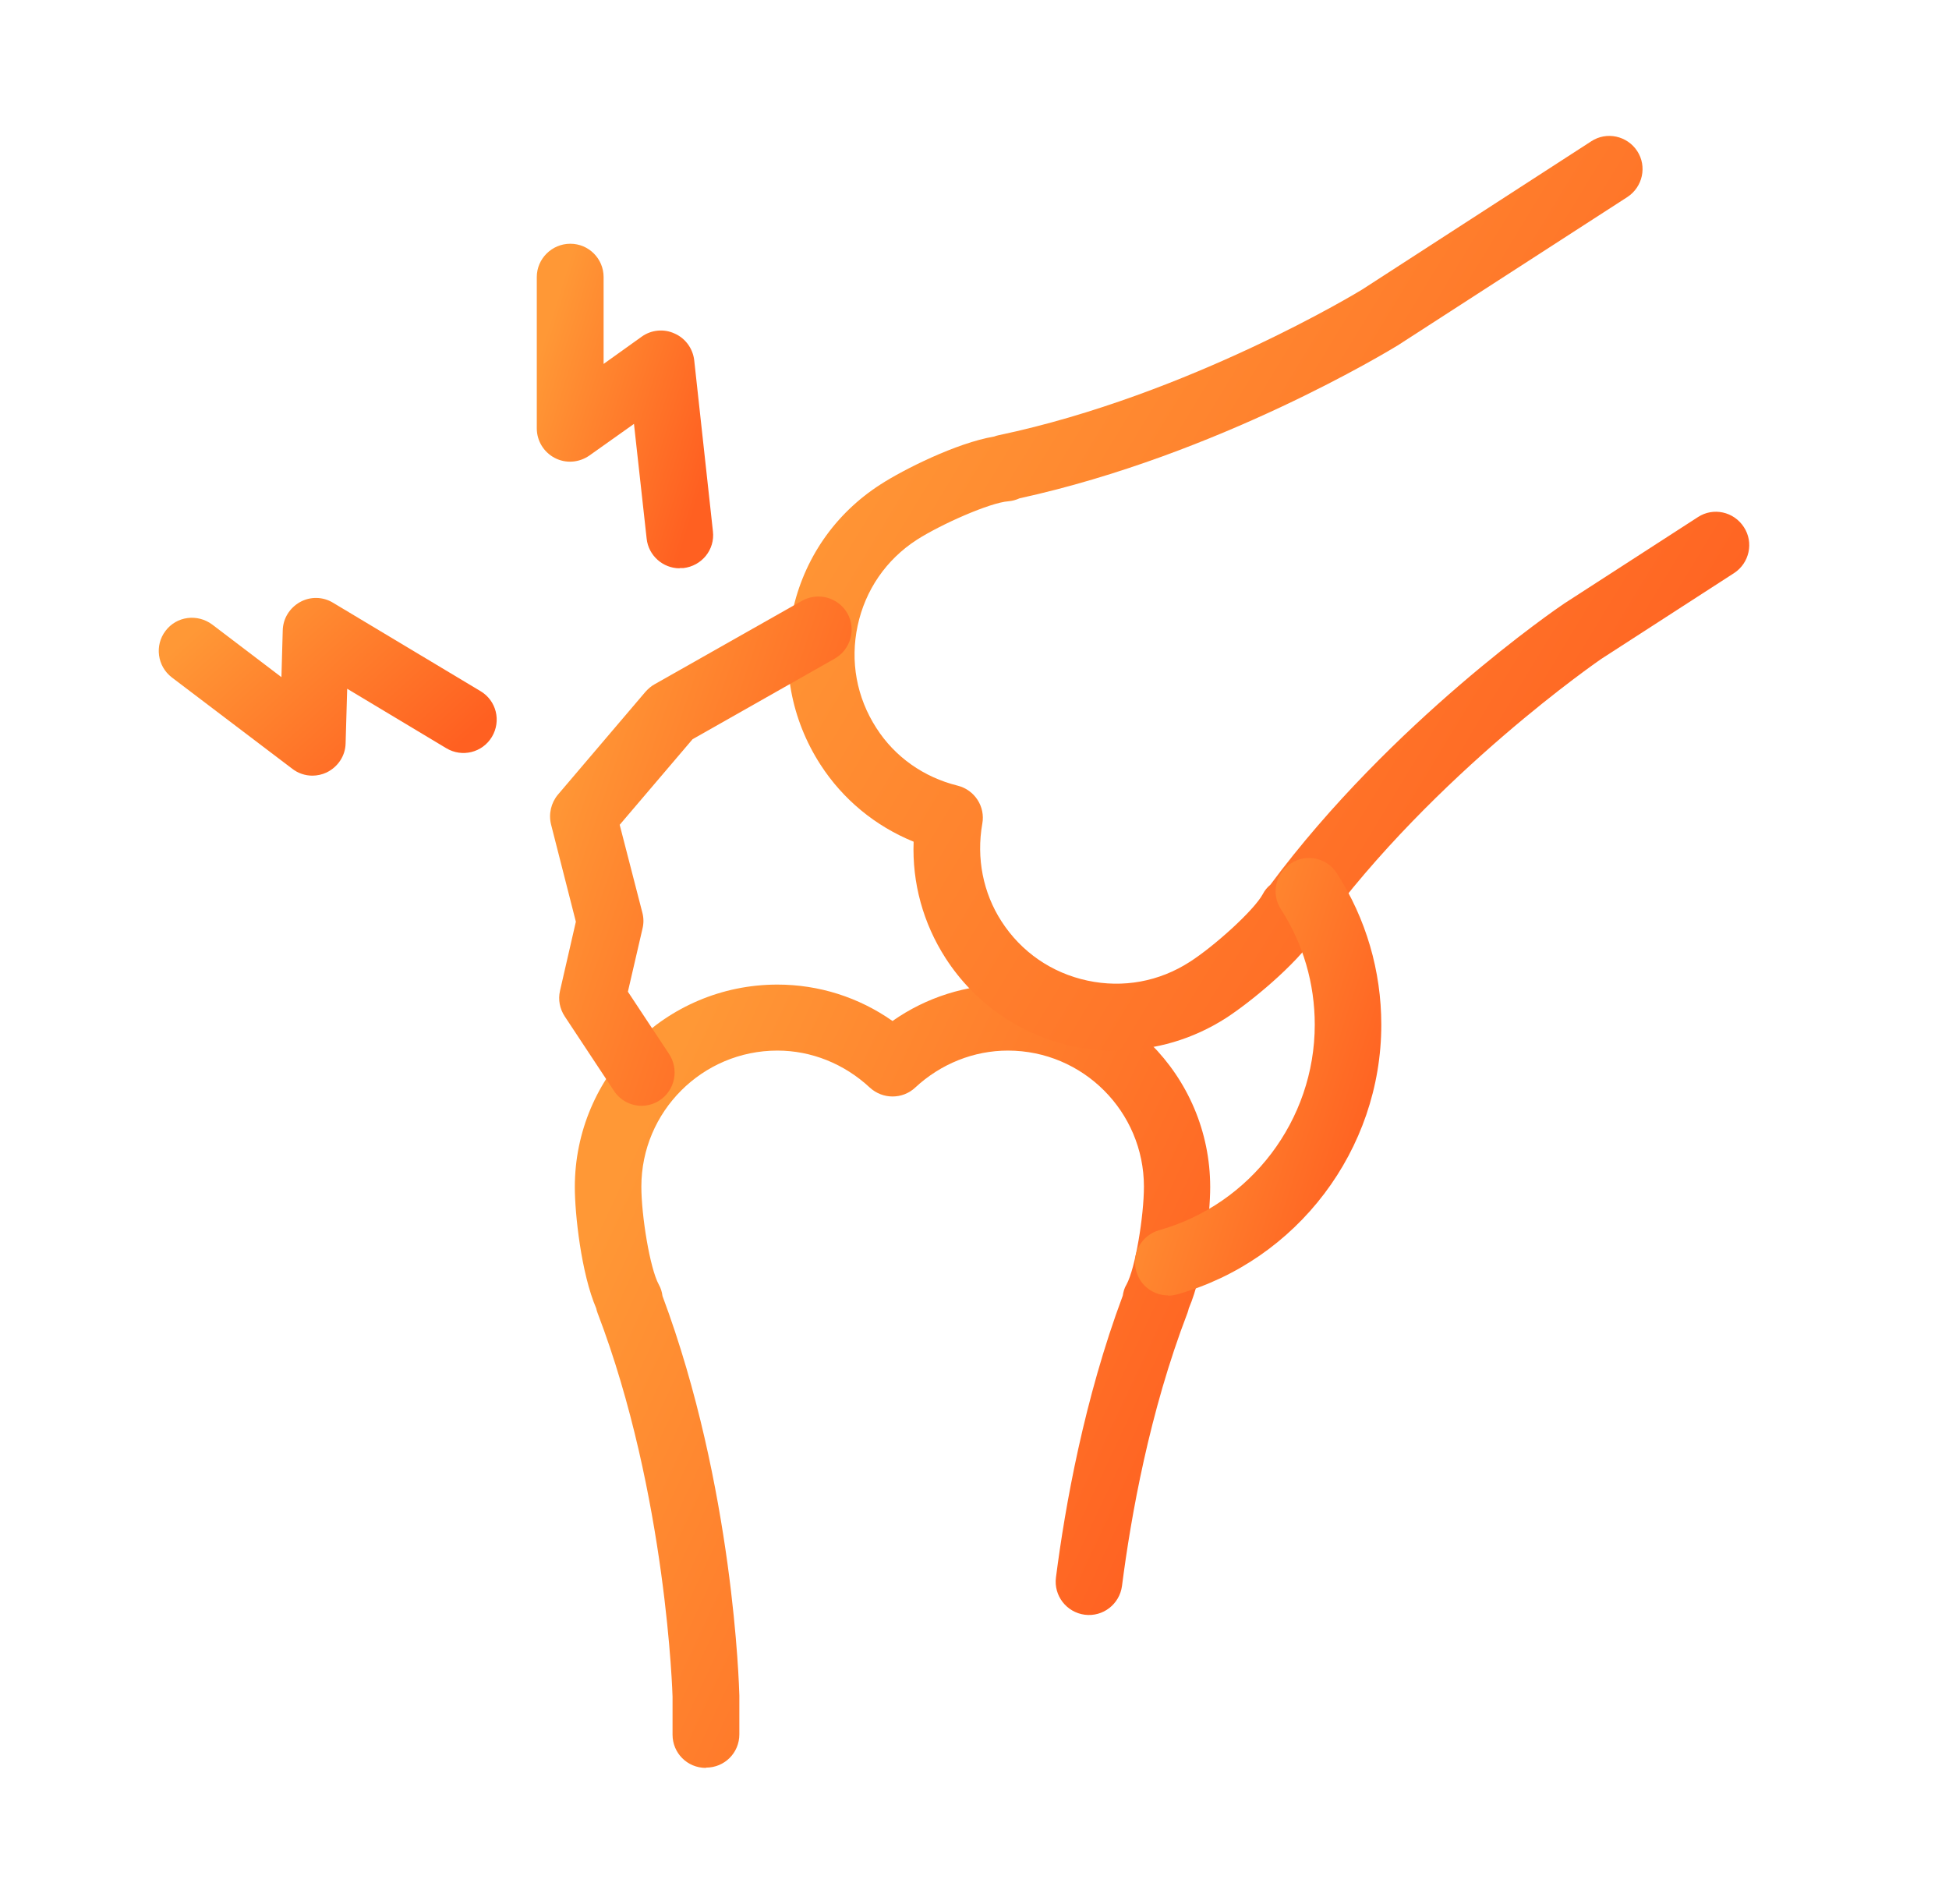
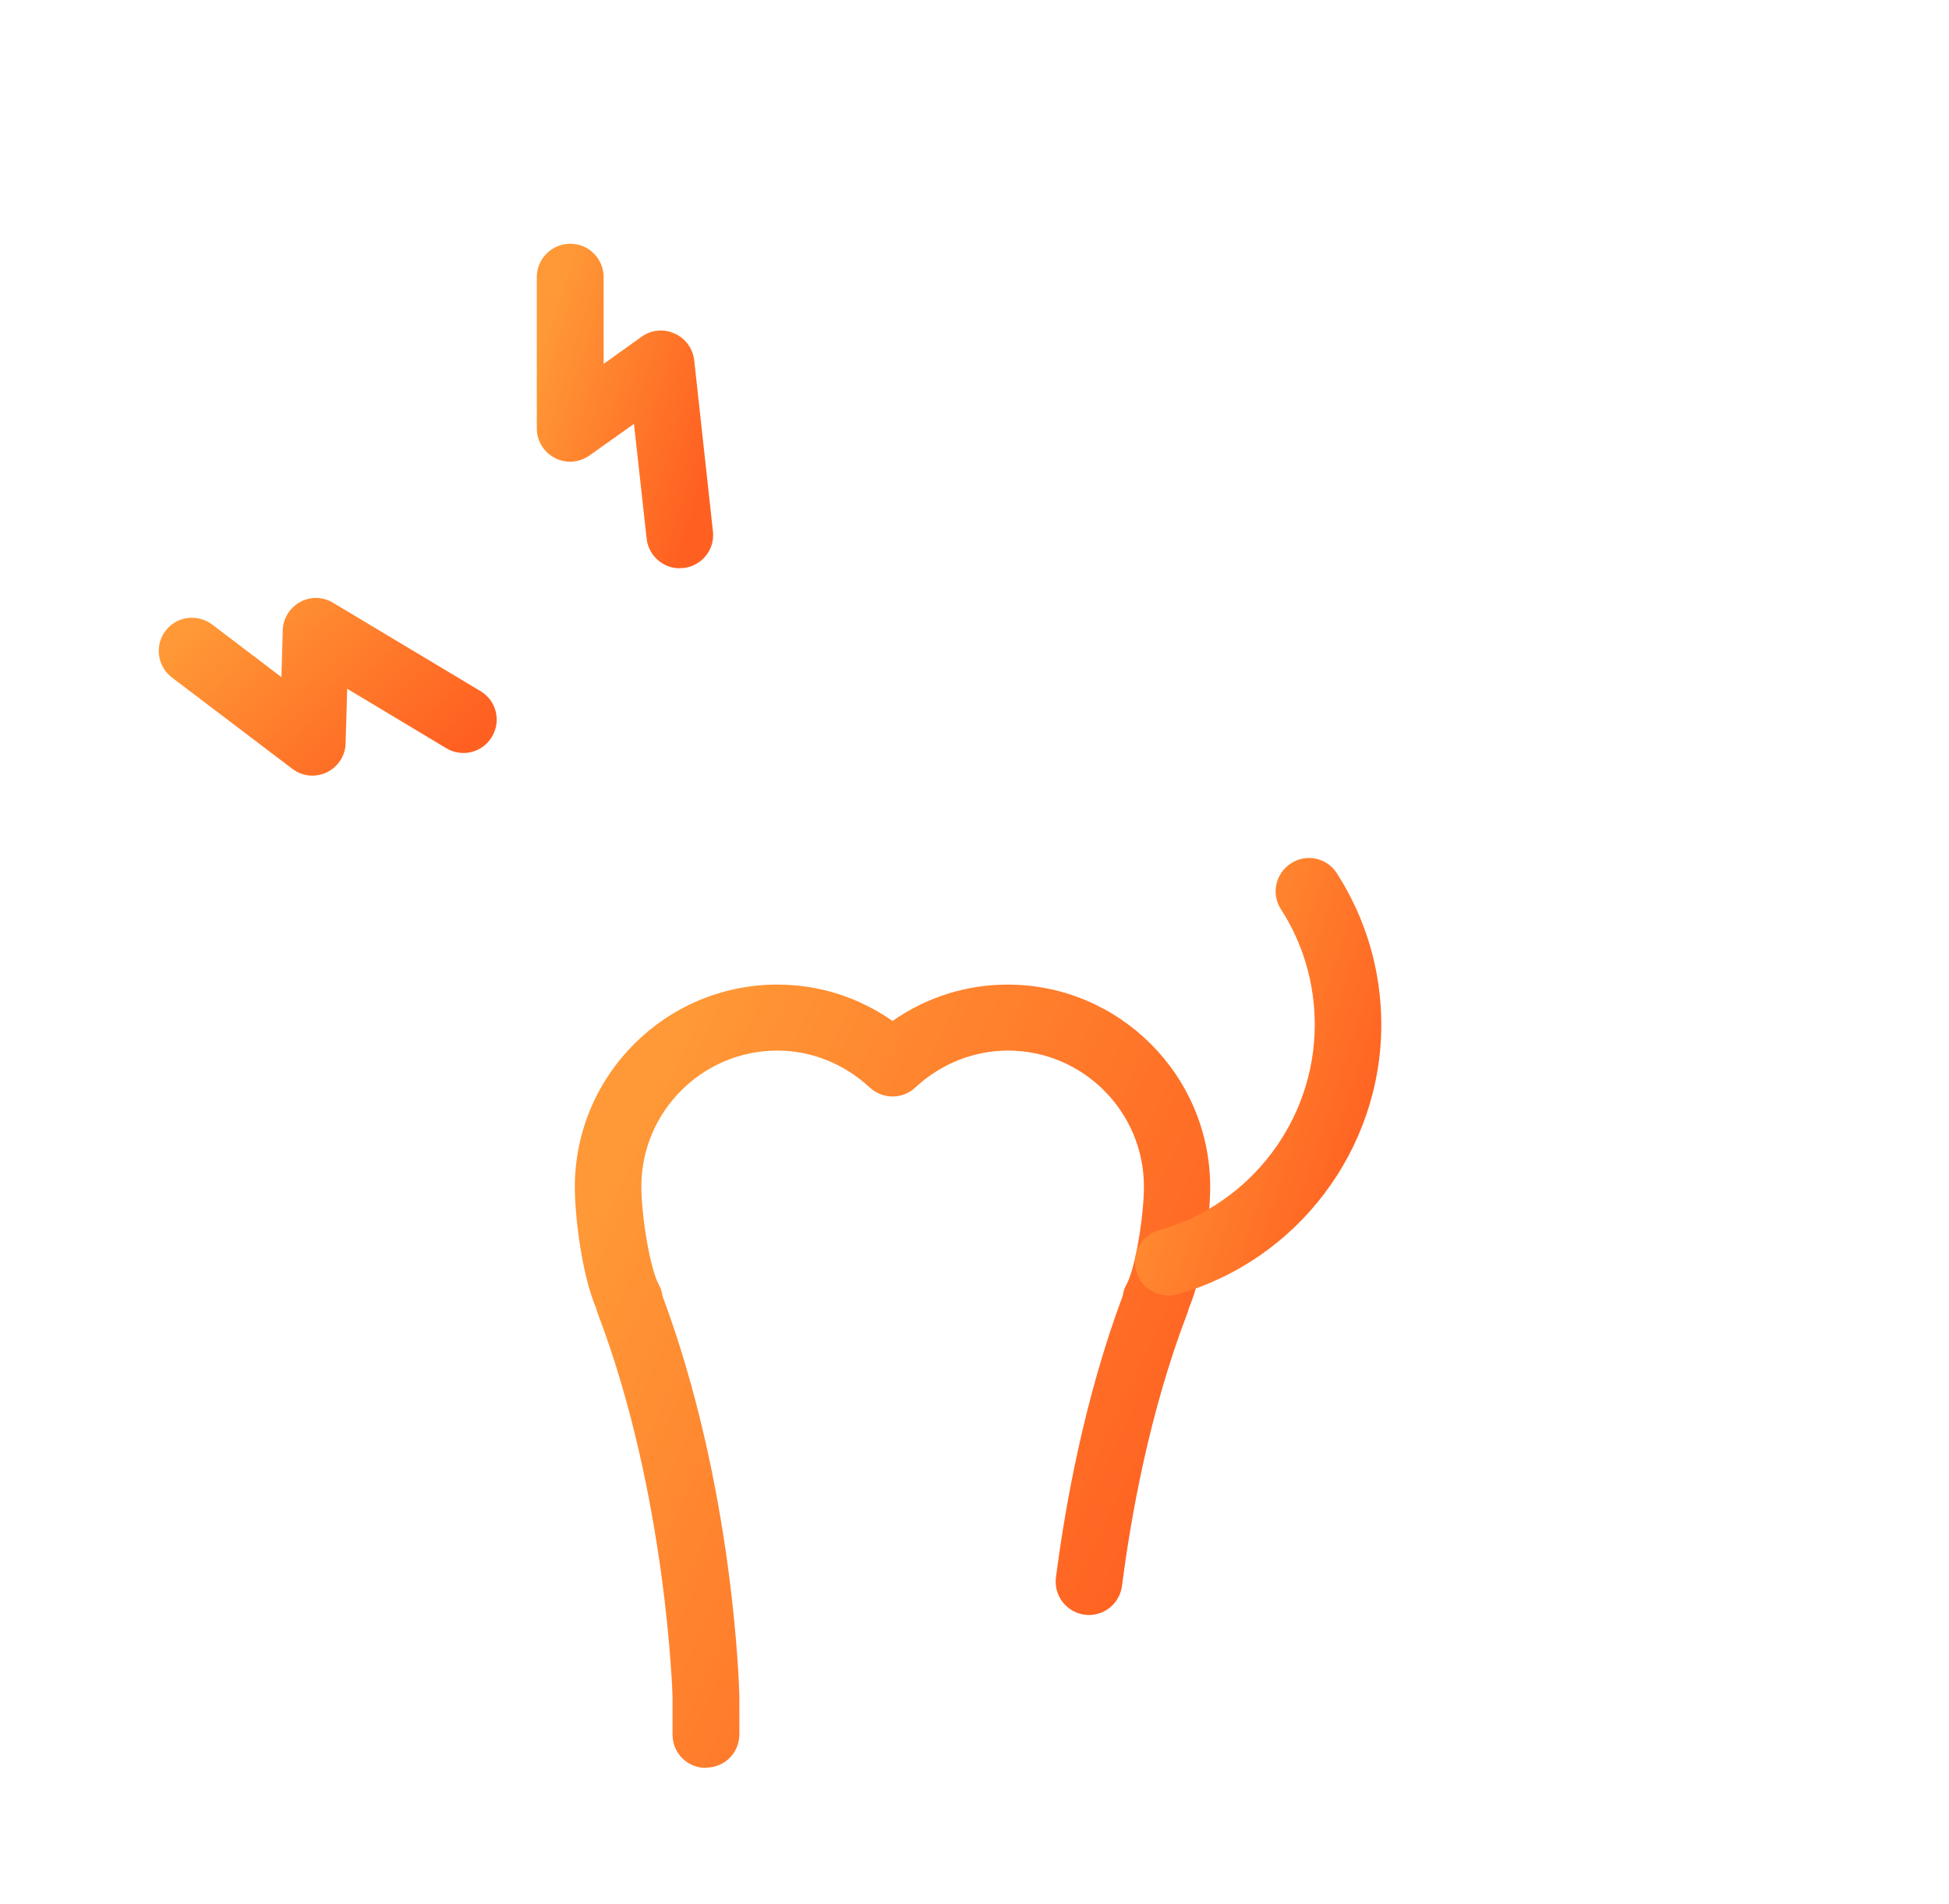
<svg xmlns="http://www.w3.org/2000/svg" width="43" height="42" viewBox="0 0 43 42" fill="none">
  <g clip-path="url(#clip0_1329_42856)">
    <path d="M14.995 12.537C14.628 12.537 14.308 12.258 14.267 11.885L13.987 9.351L13.002 10.05C12.775 10.207 12.484 10.23 12.239 10.102C11.995 9.974 11.843 9.723 11.843 9.45V6.111C11.843 5.709 12.175 5.377 12.583 5.377C12.991 5.377 13.317 5.709 13.317 6.111V8.028L14.156 7.428C14.366 7.276 14.646 7.247 14.884 7.358C15.123 7.463 15.286 7.69 15.316 7.946L15.729 11.722C15.776 12.124 15.485 12.485 15.077 12.532C15.047 12.532 15.024 12.532 14.995 12.532V12.537Z" fill="url(#paint0_linear_1329_42856)" />
    <path d="M6.891 17.111C6.734 17.111 6.576 17.059 6.448 16.959L3.791 14.944C3.471 14.699 3.407 14.239 3.651 13.918C3.896 13.592 4.356 13.534 4.683 13.778L6.209 14.938L6.238 13.907C6.244 13.644 6.39 13.411 6.617 13.283C6.844 13.155 7.124 13.161 7.345 13.295L10.602 15.247C10.952 15.456 11.062 15.905 10.853 16.255C10.643 16.604 10.194 16.715 9.845 16.505L7.66 15.194L7.625 16.4C7.619 16.674 7.456 16.919 7.205 17.041C7.106 17.088 6.996 17.111 6.891 17.111Z" fill="url(#paint1_linear_1329_42856)" />
    <path d="M15.572 39C15.164 39 14.838 38.674 14.838 38.266V37.427C14.838 37.427 14.715 32.97 13.183 28.962C13.171 28.927 13.16 28.897 13.154 28.862C12.822 28.088 12.682 26.777 12.682 26.188C12.682 23.724 14.686 21.72 17.151 21.72C18.066 21.72 18.945 21.999 19.691 22.523C20.437 21.999 21.322 21.72 22.231 21.72C24.696 21.72 26.7 23.724 26.7 26.188C26.7 26.777 26.56 28.093 26.228 28.862C26.222 28.897 26.21 28.927 26.199 28.962C25.36 31.146 24.952 33.448 24.754 34.986C24.701 35.388 24.334 35.673 23.932 35.621C23.53 35.568 23.245 35.201 23.297 34.799C23.501 33.215 23.921 30.861 24.771 28.583C24.783 28.501 24.806 28.414 24.853 28.338C25.051 27.977 25.238 26.817 25.238 26.177C25.238 24.522 23.892 23.176 22.237 23.176C21.485 23.176 20.757 23.467 20.192 23.992C19.912 24.254 19.475 24.254 19.19 23.992C18.625 23.467 17.902 23.176 17.151 23.176C15.496 23.176 14.15 24.522 14.15 26.177C14.15 26.812 14.337 27.977 14.535 28.338C14.581 28.42 14.605 28.501 14.616 28.589C16.189 32.801 16.306 37.211 16.312 37.404V38.26C16.312 38.668 15.986 38.994 15.578 38.994L15.572 39Z" fill="url(#paint2_linear_1329_42856)" />
-     <path d="M24.626 23.182C24.311 23.182 23.997 23.147 23.676 23.083C22.511 22.832 21.509 22.139 20.862 21.137C20.367 20.368 20.122 19.476 20.157 18.568C19.312 18.224 18.596 17.635 18.1 16.866C17.454 15.864 17.232 14.67 17.483 13.499C17.733 12.328 18.421 11.331 19.429 10.685C19.924 10.364 21.101 9.77 21.934 9.63C21.963 9.619 21.998 9.607 22.033 9.601C26.24 8.715 30.021 6.408 30.056 6.385L35.107 3.117C35.445 2.895 35.899 2.994 36.121 3.332C36.342 3.67 36.243 4.124 35.905 4.346L30.837 7.62C30.662 7.725 26.886 10.032 22.493 10.993C22.418 11.028 22.33 11.052 22.249 11.058C21.841 11.087 20.763 11.565 20.227 11.908C19.551 12.345 19.091 13.015 18.922 13.802C18.753 14.588 18.899 15.386 19.336 16.062C19.743 16.697 20.378 17.146 21.13 17.332C21.503 17.426 21.742 17.793 21.672 18.171C21.538 18.929 21.689 19.698 22.097 20.327C22.534 21.003 23.204 21.463 23.991 21.632C24.777 21.801 25.575 21.655 26.251 21.218C26.787 20.875 27.661 20.088 27.859 19.727C27.9 19.645 27.958 19.576 28.028 19.517C30.708 15.911 34.355 13.417 34.513 13.312L37.461 11.407C37.799 11.186 38.253 11.285 38.475 11.629C38.696 11.966 38.597 12.421 38.259 12.642L35.328 14.536C35.328 14.536 31.652 17.053 29.118 20.525C29.1 20.554 29.077 20.578 29.048 20.607C28.582 21.306 27.55 22.133 27.055 22.454C26.321 22.926 25.488 23.17 24.637 23.17L24.626 23.182Z" fill="url(#paint3_linear_1329_42856)" />
-     <path d="M14.156 24.394C13.917 24.394 13.684 24.277 13.544 24.062L12.461 22.424C12.35 22.256 12.309 22.052 12.356 21.854L12.705 20.333L12.158 18.189C12.1 17.956 12.158 17.711 12.309 17.53L14.243 15.258C14.302 15.194 14.366 15.136 14.442 15.095L17.693 13.254C18.048 13.056 18.491 13.178 18.695 13.528C18.893 13.883 18.77 14.326 18.415 14.53L15.28 16.307L13.672 18.195L14.174 20.141C14.203 20.257 14.203 20.374 14.174 20.49L13.853 21.877L14.762 23.252C14.983 23.59 14.896 24.044 14.558 24.271C14.436 24.353 14.29 24.394 14.15 24.394H14.156Z" fill="url(#paint4_linear_1329_42856)" />
    <path d="M25.773 28.577C25.453 28.577 25.156 28.367 25.069 28.041C24.958 27.651 25.185 27.249 25.575 27.138C27.597 26.567 29.007 24.708 29.007 22.605C29.007 21.696 28.751 20.817 28.261 20.059C28.04 19.721 28.139 19.267 28.483 19.045C28.821 18.824 29.281 18.923 29.496 19.267C30.137 20.263 30.475 21.417 30.475 22.605C30.475 25.361 28.622 27.808 25.972 28.554C25.907 28.571 25.838 28.583 25.773 28.583V28.577Z" fill="url(#paint5_linear_1329_42856)" />
  </g>
  <defs>
    <linearGradient id="paint0_linear_1329_42856" x1="12.103" y1="7.165" x2="16.196" y2="8.45" gradientUnits="userSpaceOnUse">
      <stop stop-color="#FF9836" />
      <stop offset="1" stop-color="#FF6021" />
    </linearGradient>
    <linearGradient id="paint1_linear_1329_42856" x1="4" y1="14.169" x2="7.904" y2="18.459" gradientUnits="userSpaceOnUse">
      <stop stop-color="#FF9836" />
      <stop offset="1" stop-color="#FF6021" />
    </linearGradient>
    <linearGradient id="paint2_linear_1329_42856" x1="13.617" y1="26.034" x2="26.901" y2="32.26" gradientUnits="userSpaceOnUse">
      <stop stop-color="#FF9836" />
      <stop offset="1" stop-color="#FF6021" />
    </linearGradient>
    <linearGradient id="paint3_linear_1329_42856" x1="18.797" y1="8.038" x2="36.71" y2="18.913" gradientUnits="userSpaceOnUse">
      <stop stop-color="#FF9836" />
      <stop offset="1" stop-color="#FF6021" />
    </linearGradient>
    <linearGradient id="paint4_linear_1329_42856" x1="12.579" y1="15.964" x2="19.464" y2="18.32" gradientUnits="userSpaceOnUse">
      <stop stop-color="#FF9836" />
      <stop offset="1" stop-color="#FF6021" />
    </linearGradient>
    <linearGradient id="paint5_linear_1329_42856" x1="25.403" y1="21.338" x2="31.084" y2="23.185" gradientUnits="userSpaceOnUse">
      <stop stop-color="#FF9836" />
      <stop offset="1" stop-color="#FF6021" />
    </linearGradient>
    <clipPath id="clip0_1329_42856">
      <rect width="35.08" height="36" fill="white" transform="translate(3.5 3)" />
    </clipPath>
  </defs>
</svg>